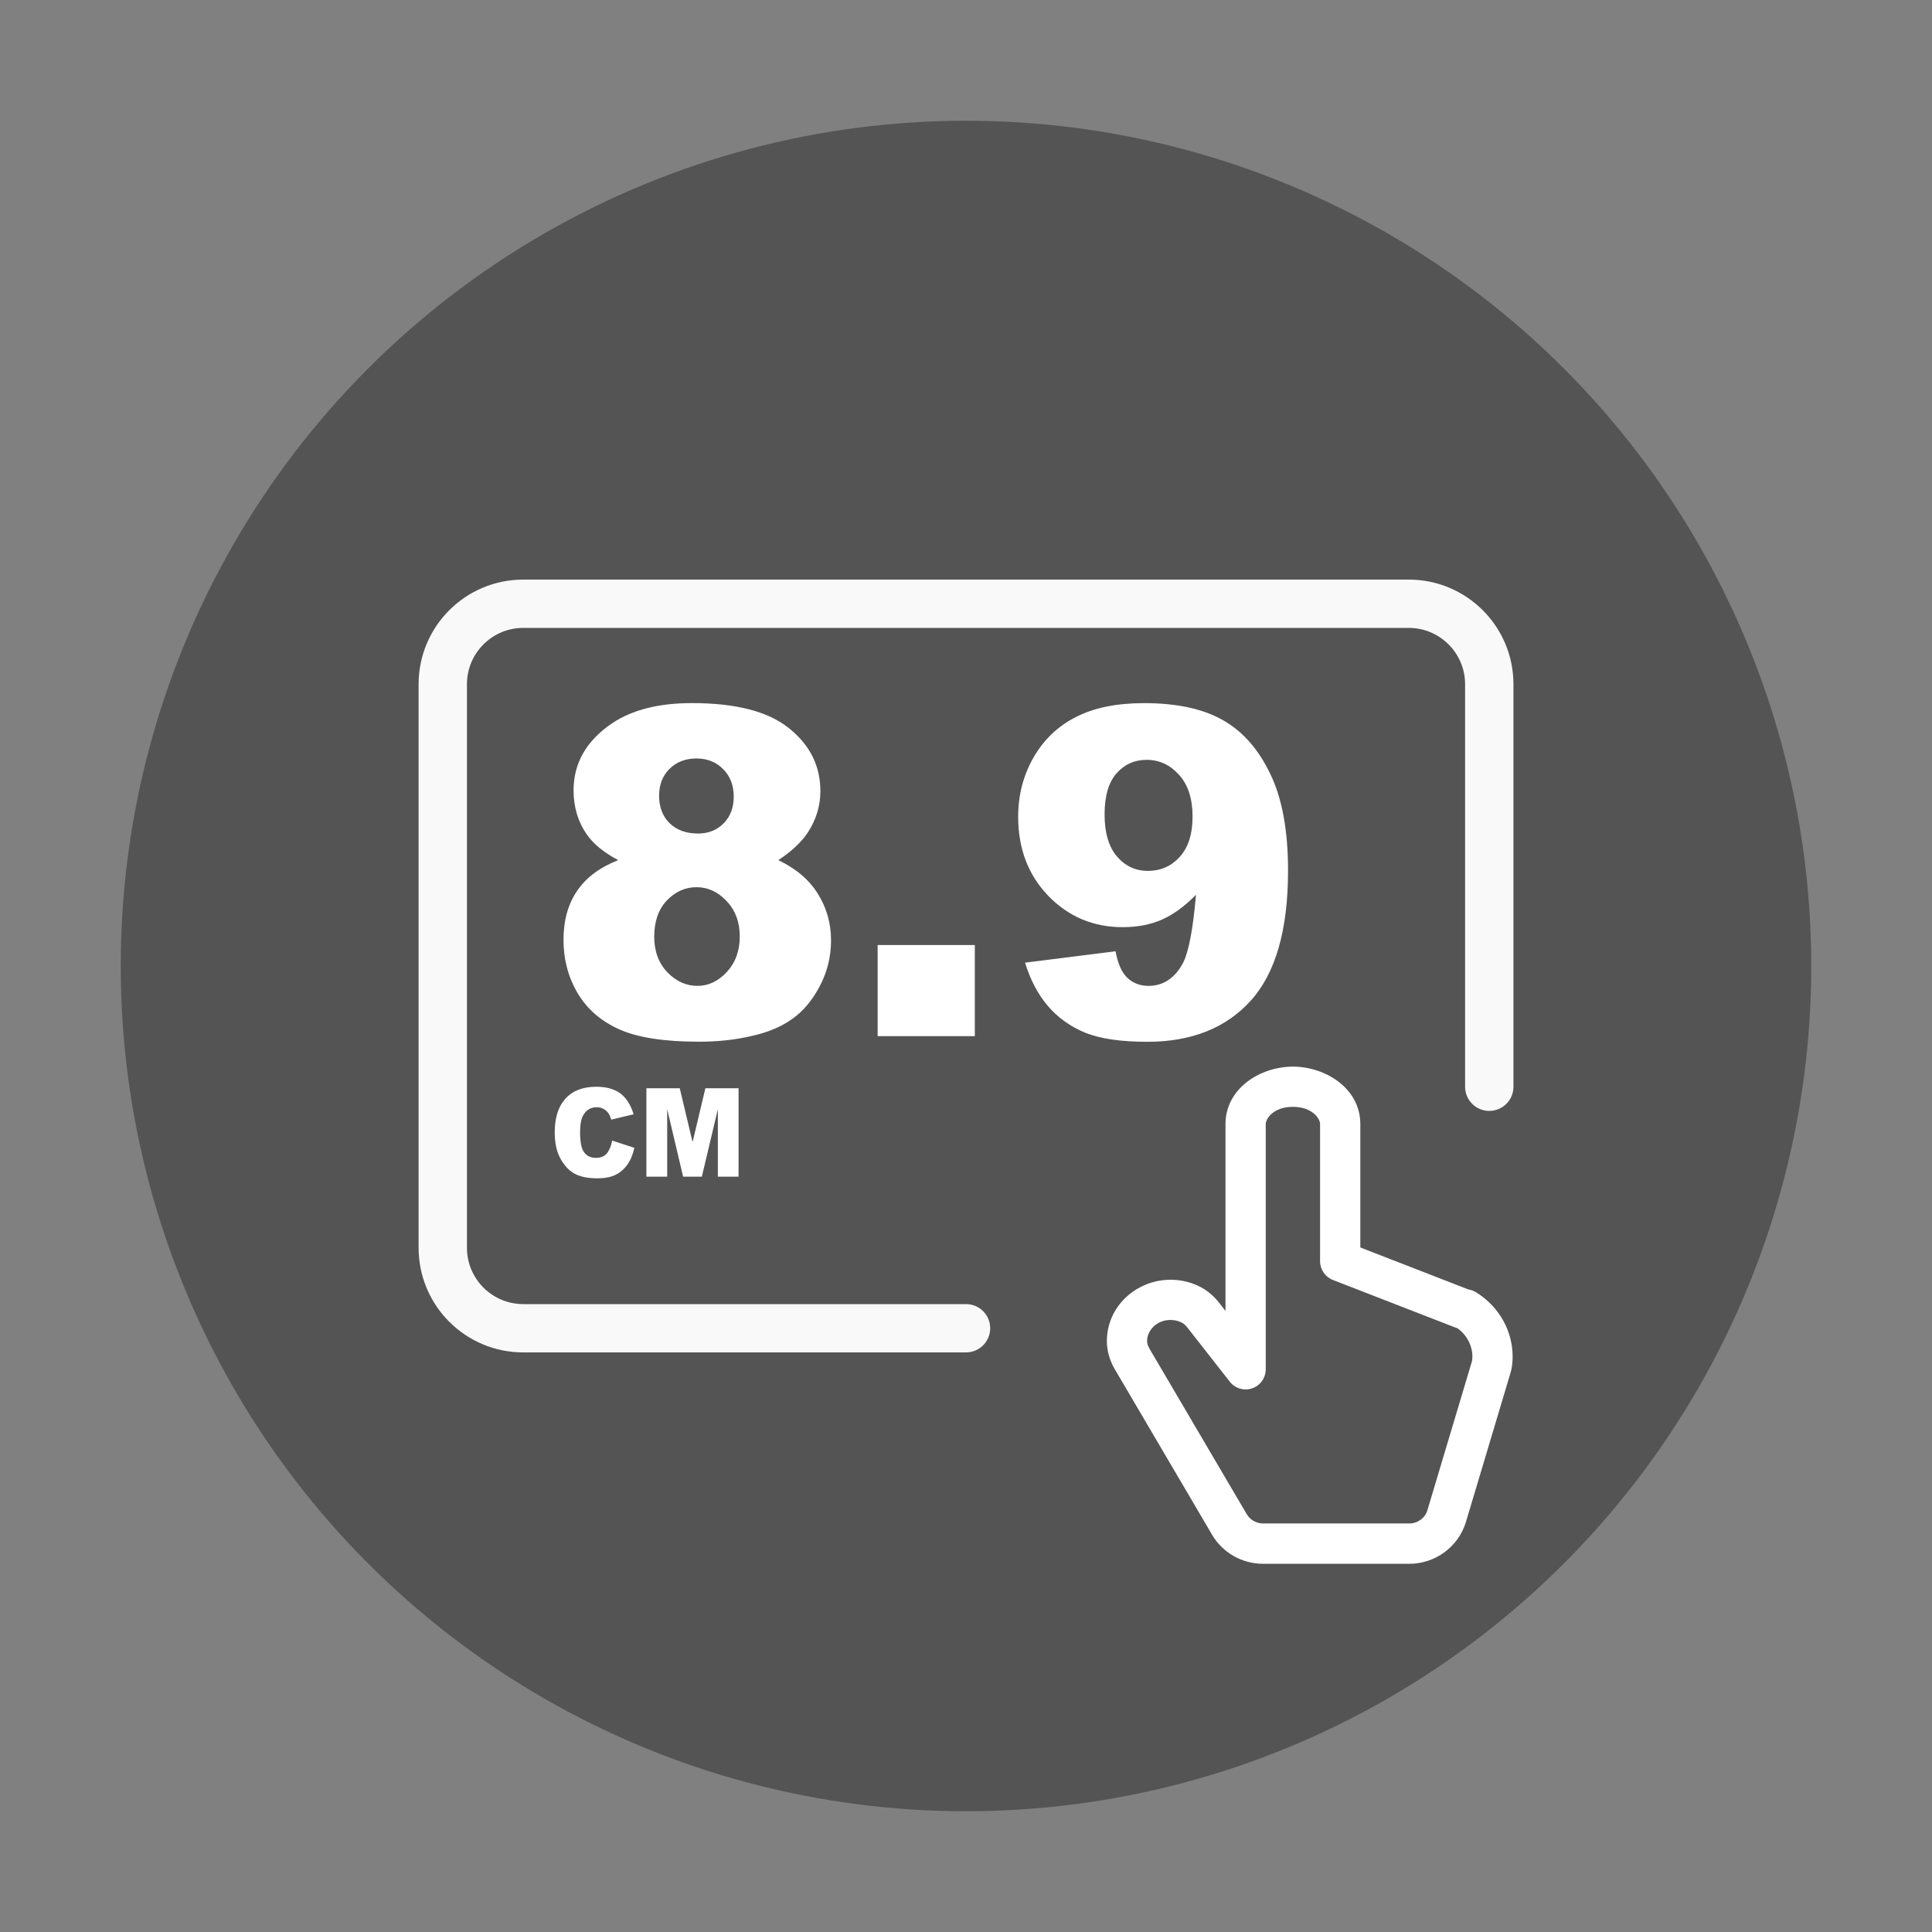
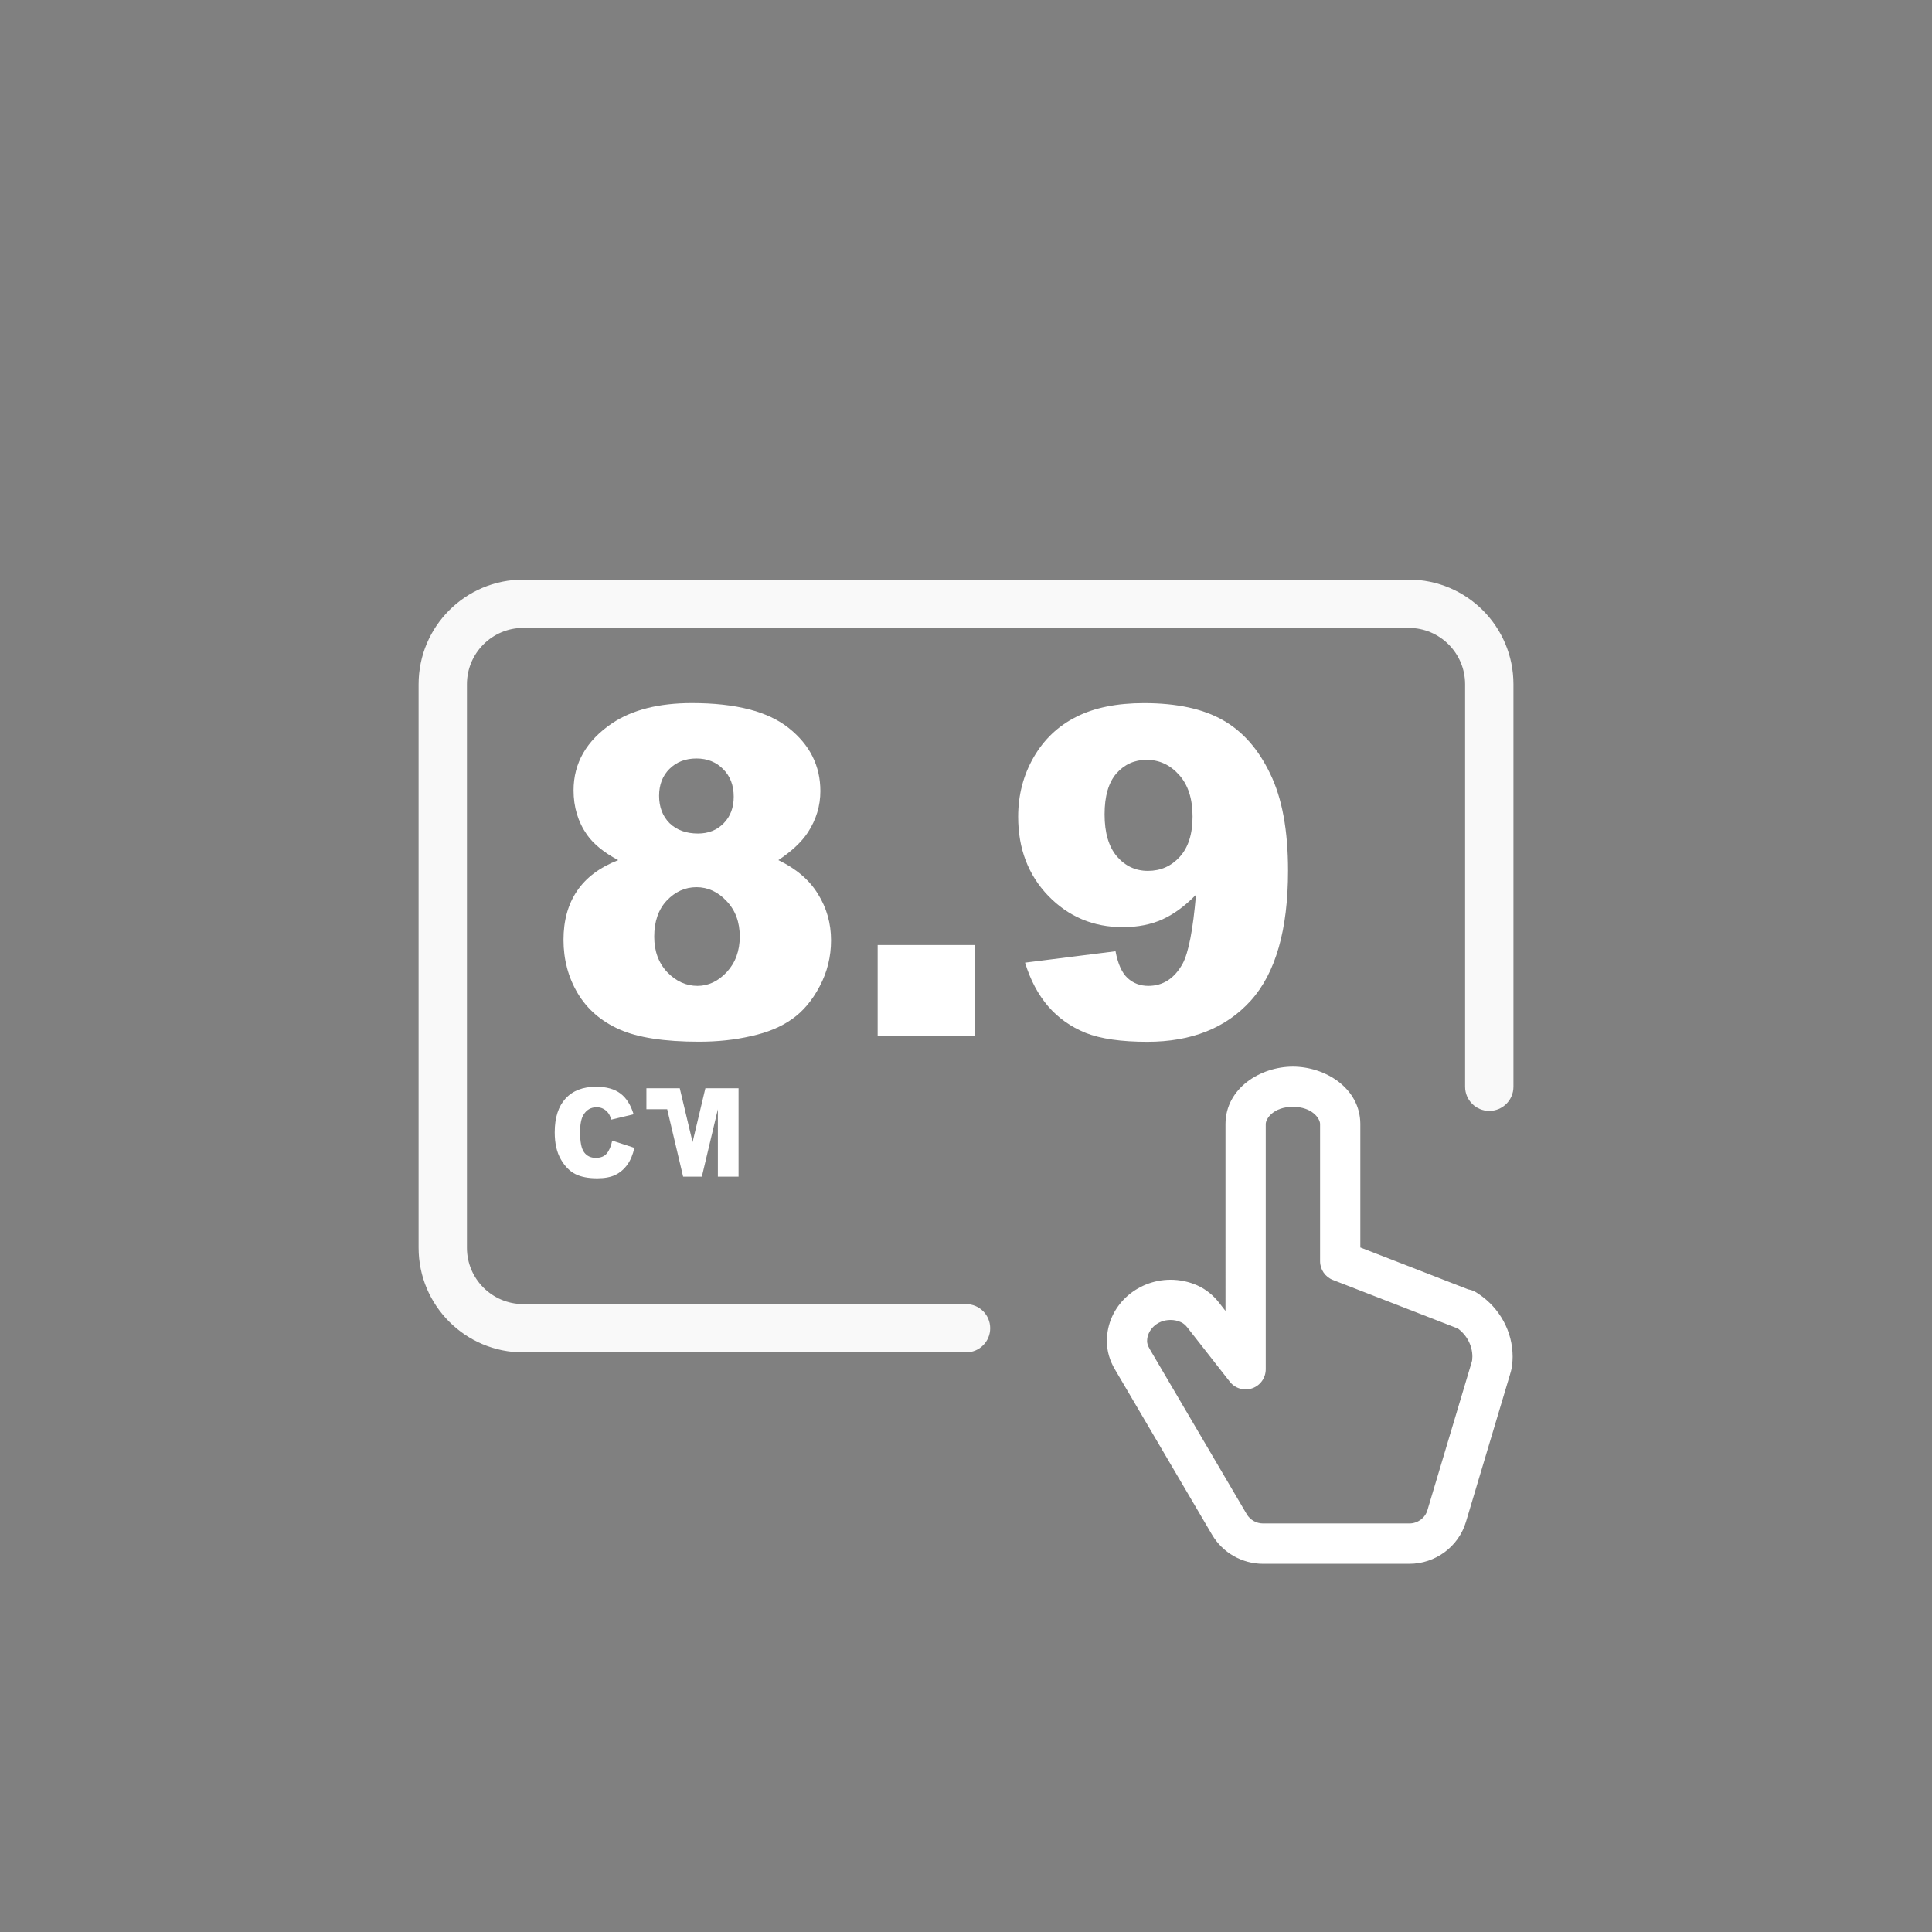
<svg xmlns="http://www.w3.org/2000/svg" version="1.1" id="katman_1" x="0px" y="0px" width="48px" height="48px" viewBox="28 41 48 48" enable-background="new 28 41 48 48" xml:space="preserve">
  <rect x="28" y="41" width="48" height="48" fill="#808080" stroke="none" />
  <g>
-     <circle fill="#545454" cx="52" cy="65" r="21" />
-   </g>
+     </g>
  <path fill="#F9F9F9" d="M38.4,58c0-1.436,1.164-2.6,2.6-2.6h22c1.437,0,2.601,1.164,2.601,2.6v10c0,0.332-0.269,0.6-0.601,0.6  c-0.331,0-0.6-0.268-0.6-0.6V58c0-0.773-0.627-1.4-1.4-1.4H41c-0.773,0-1.399,0.627-1.399,1.4v14c0,0.773,0.626,1.4,1.399,1.4h11  c0.332,0,0.601,0.268,0.601,0.6S52.332,74.6,52,74.6H41c-1.436,0-2.6-1.164-2.6-2.6V58z" />
-   <path fill="#FFFFFF" d="M44.061,68.037h0.827l0.319,1.338l0.318-1.338h0.824v2.197h-0.514v-1.676l-0.398,1.676h-0.465l-0.396-1.676  v1.676h-0.516V68.037z" />
+   <path fill="#FFFFFF" d="M44.061,68.037h0.827l0.319,1.338l0.318-1.338h0.824v2.197h-0.514v-1.676l-0.398,1.676h-0.465l-0.396-1.676  h-0.516V68.037z" />
  <path fill="#FFFFFF" d="M43.21,69.338l0.551,0.18c-0.037,0.166-0.095,0.307-0.175,0.418s-0.179,0.196-0.297,0.254  c-0.117,0.057-0.268,0.085-0.45,0.085c-0.222,0-0.401-0.034-0.542-0.104s-0.262-0.192-0.363-0.367s-0.152-0.399-0.152-0.672  c0-0.364,0.09-0.644,0.268-0.838C42.229,68.098,42.482,68,42.811,68c0.256,0,0.457,0.057,0.604,0.168s0.256,0.283,0.327,0.516  l-0.556,0.133c-0.02-0.066-0.039-0.115-0.061-0.146c-0.035-0.052-0.078-0.092-0.129-0.119c-0.051-0.029-0.107-0.043-0.171-0.043  c-0.143,0-0.252,0.063-0.327,0.186c-0.058,0.093-0.086,0.237-0.086,0.434c0,0.244,0.033,0.412,0.102,0.502  c0.068,0.091,0.165,0.136,0.289,0.136c0.121,0,0.211-0.036,0.272-0.109S43.182,69.477,43.21,69.338z" />
  <path fill="#FFFFFF" d="M58.447,68.926c0.002-0.891,0.87-1.426,1.674-1.426c0.803,0,1.67,0.533,1.676,1.42v0.002v3.071l2.682,1.042  l0.03,0.006c0.062,0.013,0.12,0.037,0.173,0.072l0.022,0.014c0.011,0.006,0.021,0.013,0.031,0.02  c0.525,0.351,0.846,0.933,0.846,1.562c0,0.066-0.005,0.13-0.011,0.188l0,0c-0.009,0.082-0.025,0.161-0.051,0.24  c0,0.001,0,0.002,0,0.002l-1.098,3.672c-0.185,0.618-0.763,1.041-1.404,1.041h-3.637c-0.518,0-1.002-0.273-1.266-0.721l-2.415-4.11  c-0.001-0.001-0.001-0.001-0.001-0.001C55.573,74.807,55.5,74.57,55.5,74.32c0-0.869,0.736-1.525,1.583-1.525  c0.23,0,0.455,0.048,0.665,0.141l0.003,0.002c0.21,0.094,0.394,0.244,0.535,0.426l0,0l0.161,0.206V68.926z M64.211,74  c-0.018-0.005-0.036-0.011-0.054-0.018l-3.042-1.182c-0.191-0.074-0.318-0.26-0.318-0.465v-3.412  c-0.002-0.13-0.191-0.424-0.676-0.424s-0.673,0.295-0.674,0.427v6.093c0,0.214-0.135,0.404-0.336,0.473  c-0.202,0.07-0.426,0.004-0.557-0.164l-1.057-1.35c-0.049-0.063-0.105-0.105-0.158-0.129c-0.082-0.037-0.167-0.055-0.257-0.055  c-0.347,0-0.583,0.261-0.583,0.525c0,0.049,0.014,0.111,0.061,0.189v0.002l2.416,4.111l0,0c0.082,0.139,0.236,0.229,0.404,0.229  h3.637c0.207,0,0.391-0.139,0.446-0.327c0,0,0.001,0,0,0l1.099-3.675l0.001-0.003c0.008-0.026,0.011-0.044,0.013-0.056  c0.004-0.038,0.005-0.063,0.005-0.083C64.581,74.436,64.448,74.172,64.211,74z" />
  <path fill="#FFFFFF" d="M53.467,64.917l2.248-0.283c0.059,0.314,0.159,0.537,0.3,0.666s0.313,0.194,0.516,0.194  c0.362,0,0.646-0.183,0.85-0.549c0.147-0.271,0.259-0.842,0.333-1.715c-0.271,0.278-0.548,0.481-0.832,0.611  c-0.285,0.129-0.615,0.194-0.988,0.194c-0.729,0-1.346-0.259-1.849-0.777c-0.499-0.518-0.749-1.173-0.749-1.965  c0-0.54,0.128-1.032,0.383-1.476c0.256-0.444,0.607-0.779,1.055-1.004c0.447-0.229,1.01-0.344,1.688-0.344  c0.813,0,1.467,0.141,1.959,0.422c0.492,0.277,0.884,0.721,1.176,1.332c0.297,0.607,0.444,1.41,0.444,2.409  c0,1.469-0.309,2.545-0.927,3.23c-0.617,0.681-1.475,1.021-2.569,1.021c-0.647,0-1.158-0.073-1.532-0.221  c-0.373-0.152-0.684-0.373-0.932-0.661S53.6,65.35,53.467,64.917z M57.629,61.287c0-0.44-0.11-0.784-0.332-1.032  c-0.223-0.251-0.492-0.377-0.811-0.377c-0.3,0-0.55,0.113-0.75,0.339c-0.195,0.226-0.293,0.564-0.293,1.016  c0,0.455,0.102,0.803,0.305,1.043c0.207,0.241,0.465,0.361,0.771,0.361c0.318,0,0.582-0.117,0.793-0.35S57.629,61.72,57.629,61.287z  " />
  <path fill="#FFFFFF" d="M49.805,64.479h2.414v2.264h-2.414V64.479z" />
  <path fill="#FFFFFF" d="M43.359,62.37c-0.355-0.189-0.613-0.4-0.777-0.633c-0.221-0.318-0.332-0.685-0.332-1.099  c0-0.681,0.32-1.237,0.96-1.67c0.499-0.333,1.159-0.5,1.981-0.5c1.088,0,1.891,0.207,2.408,0.622  c0.521,0.415,0.783,0.936,0.783,1.565c0,0.367-0.104,0.708-0.311,1.027c-0.156,0.237-0.4,0.466-0.733,0.688  c0.44,0.211,0.769,0.49,0.982,0.838c0.218,0.348,0.327,0.732,0.327,1.154c0,0.407-0.094,0.788-0.283,1.144  c-0.185,0.351-0.414,0.623-0.688,0.814c-0.271,0.193-0.609,0.334-1.016,0.422c-0.403,0.094-0.834,0.139-1.293,0.139  c-0.862,0-1.521-0.102-1.977-0.305s-0.801-0.503-1.037-0.898C42.118,65.281,42,64.839,42,64.351c0-0.478,0.111-0.881,0.333-1.21  C42.555,62.808,42.897,62.551,43.359,62.37z M44.375,60.771c0,0.281,0.088,0.509,0.262,0.683c0.178,0.17,0.412,0.255,0.705,0.255  c0.258,0,0.471-0.085,0.638-0.255c0.167-0.17,0.249-0.39,0.249-0.66c0-0.281-0.086-0.509-0.26-0.683  c-0.174-0.178-0.396-0.267-0.666-0.267c-0.274,0-0.498,0.087-0.672,0.261C44.461,60.275,44.375,60.498,44.375,60.771z   M44.254,64.273c0,0.359,0.108,0.653,0.326,0.883c0.219,0.226,0.469,0.338,0.75,0.338c0.27,0,0.512-0.115,0.727-0.344  c0.215-0.233,0.322-0.527,0.322-0.882c0-0.359-0.109-0.653-0.328-0.882c-0.214-0.229-0.464-0.344-0.748-0.344  c-0.281,0-0.527,0.111-0.738,0.333C44.357,63.596,44.254,63.896,44.254,64.273z" />
</svg>